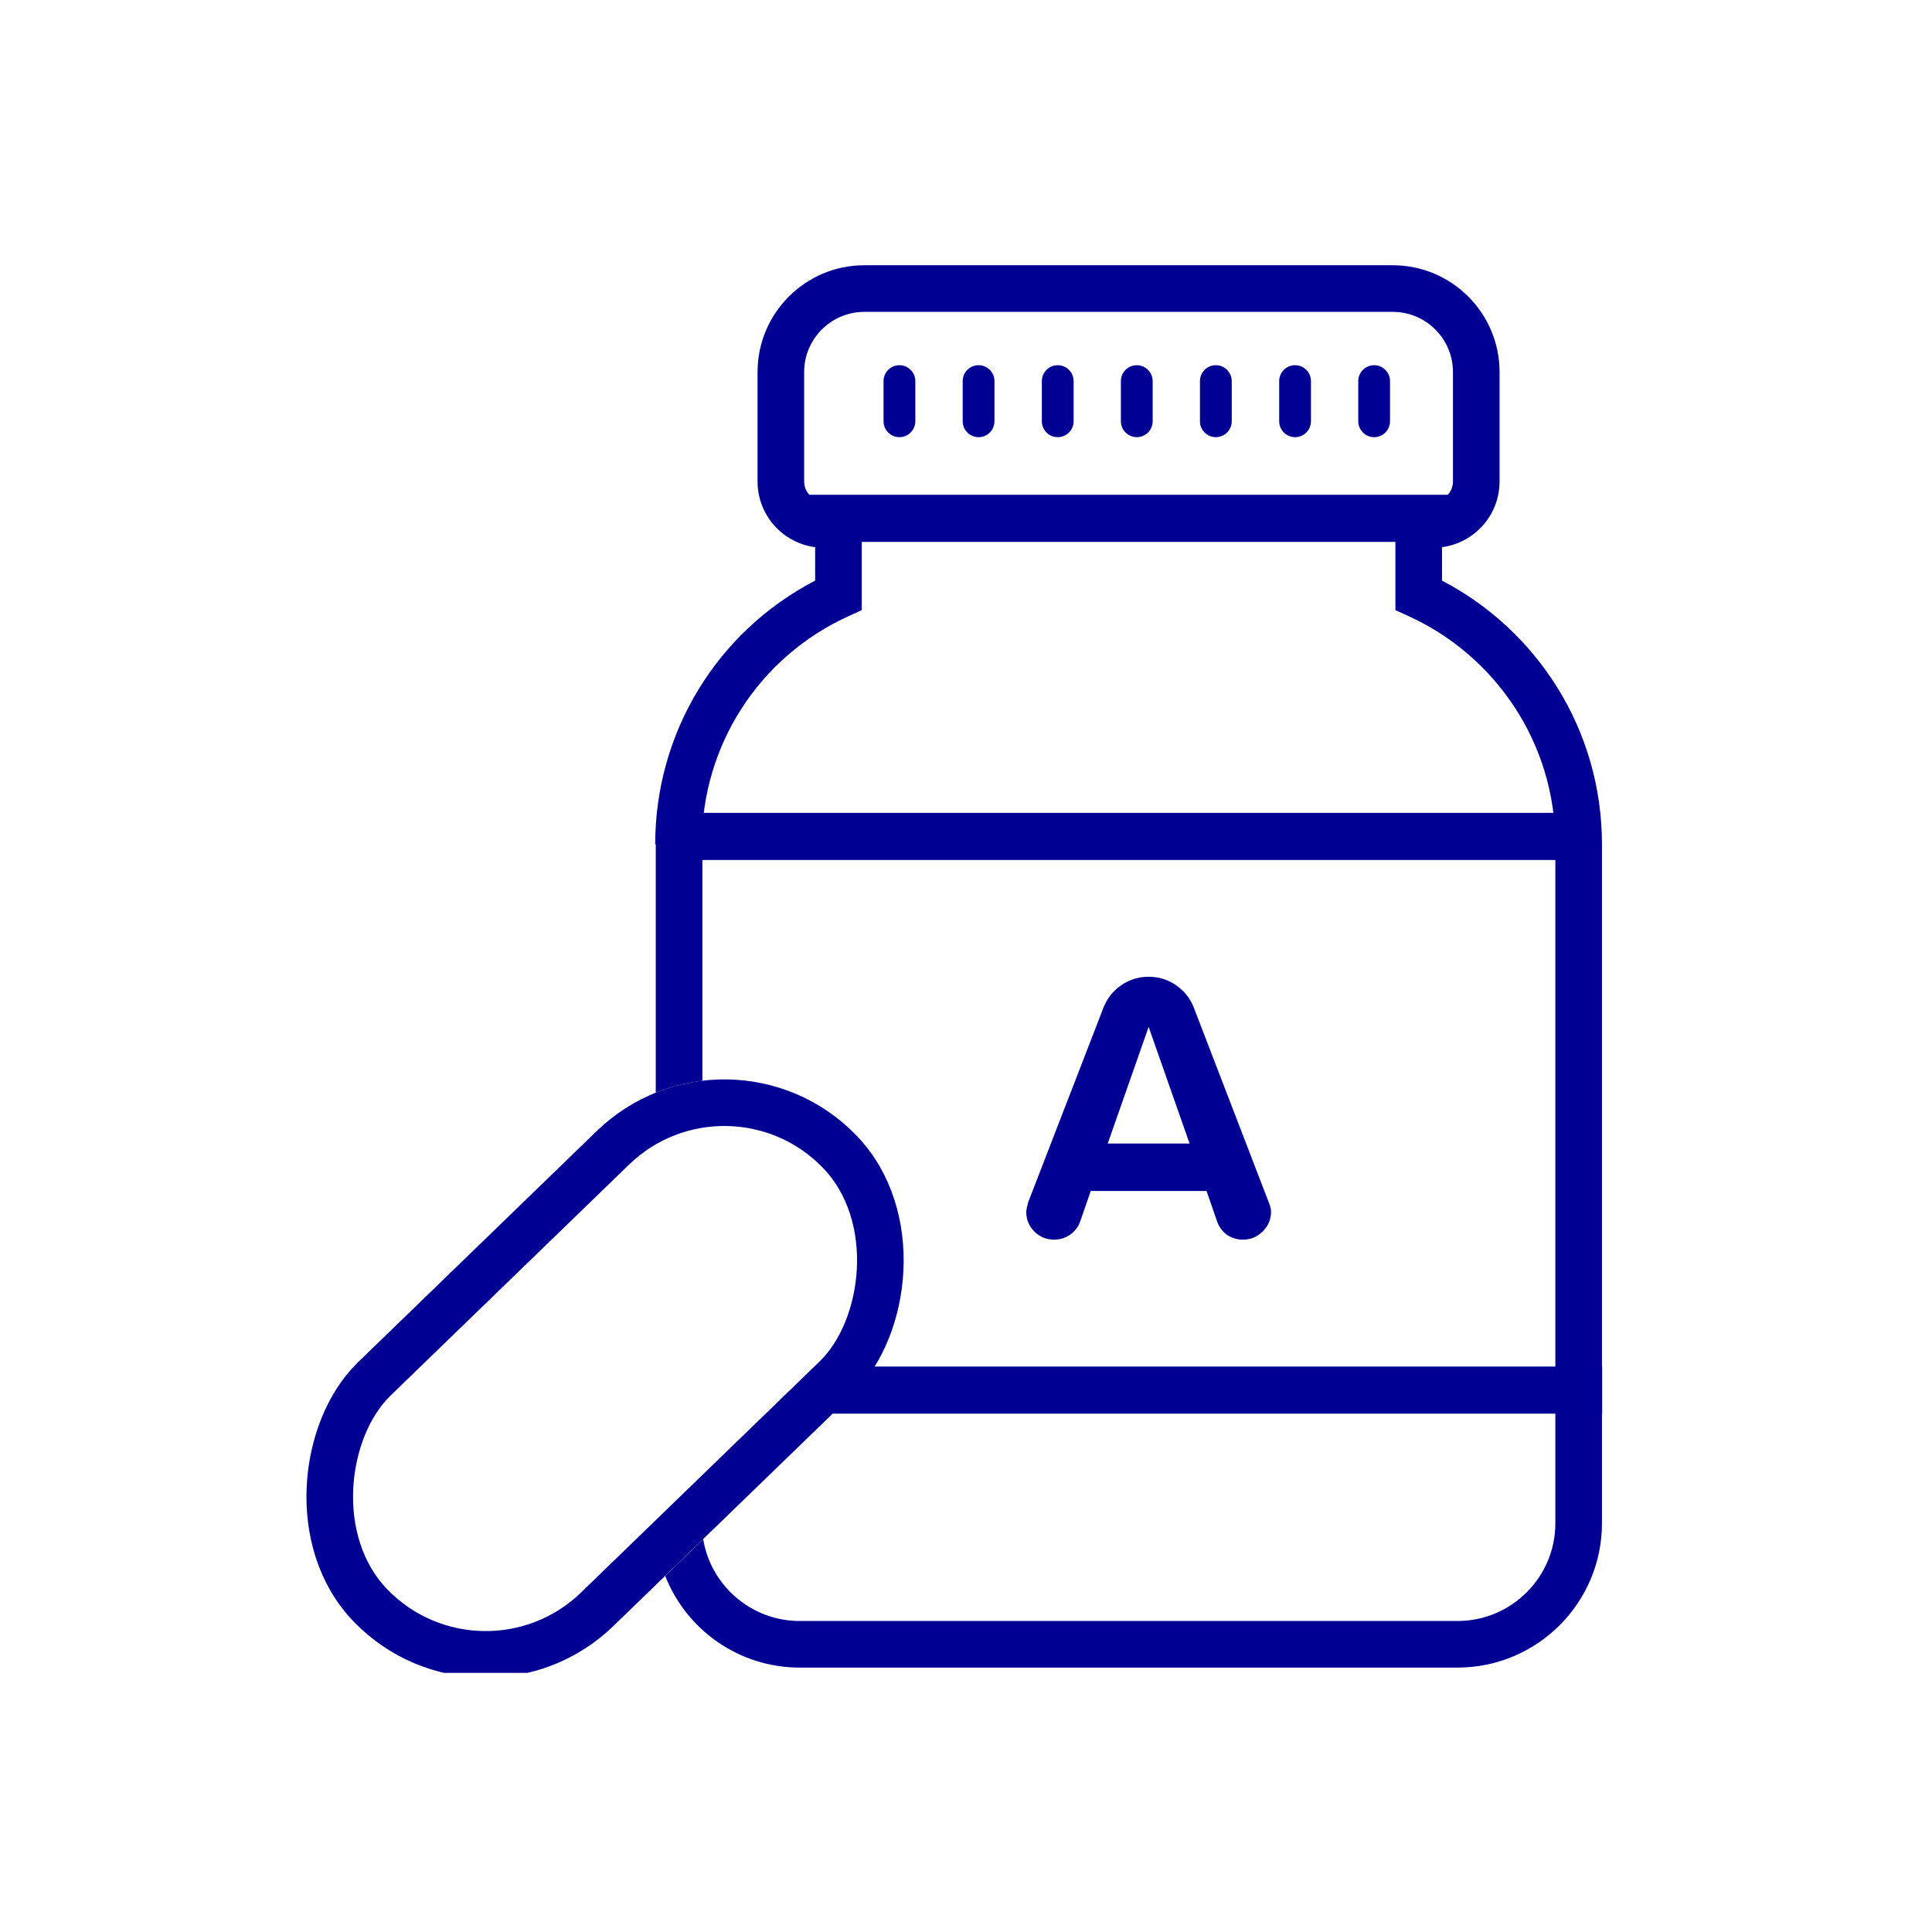
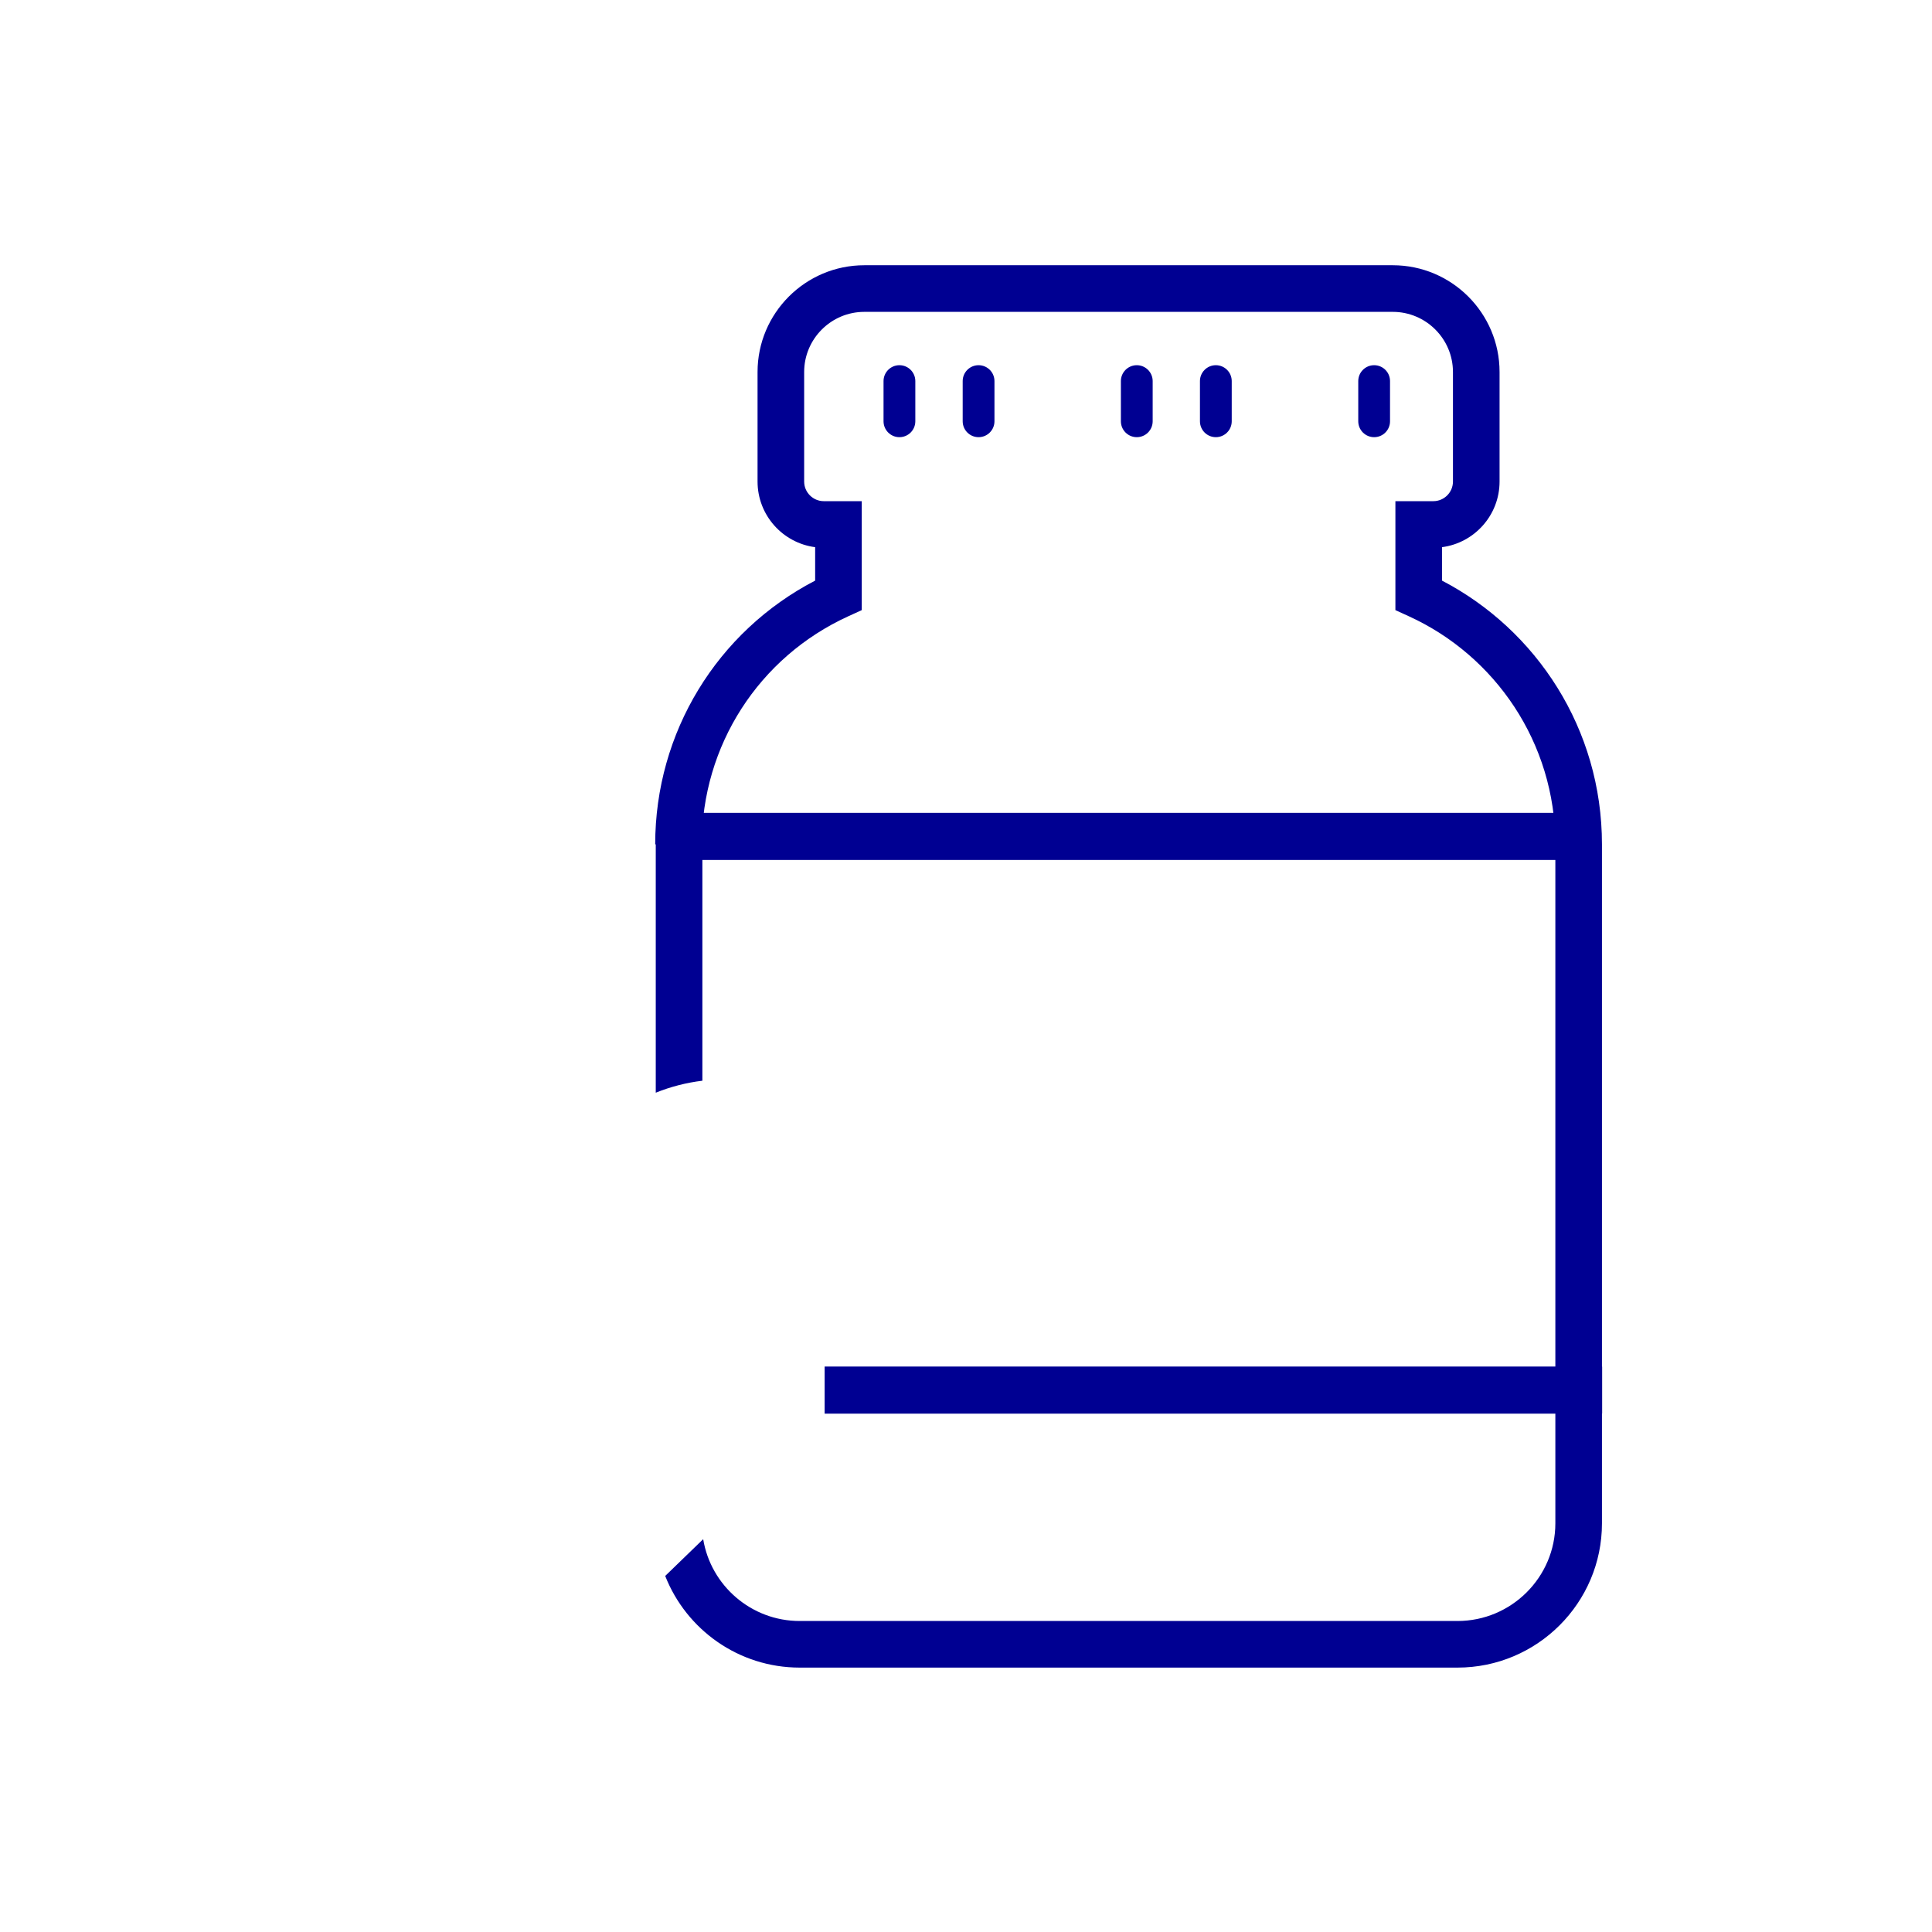
<svg xmlns="http://www.w3.org/2000/svg" fill="none" viewBox="0 0 164 164" height="164" width="164">
  <g clip-path="url(#clip0_9650_425)">
    <path fill="#000092" d="M118.229 22.516C123.229 22.516 127.292 26.58 127.292 31.578V40.876C127.292 43.727 125.162 46.086 122.407 46.447V49.286C130.431 53.465 135.984 61.885 135.984 71.674V129.31C135.984 136.067 130.481 141.556 123.72 141.556H67.883C62.697 141.556 58.257 138.327 56.467 133.776L59.691 130.654C60.337 134.585 63.762 137.6 67.883 137.6H123.72C128.303 137.6 132.028 133.875 132.028 129.31V71.674C132.028 63.033 126.897 55.651 119.606 52.319L118.45 51.791V42.542H121.672C122.587 42.542 123.336 41.793 123.336 40.876V31.578C123.336 28.765 121.043 26.473 118.229 26.473H73.368C70.554 26.473 68.262 28.765 68.262 31.578V40.876C68.262 41.793 69.011 42.542 69.927 42.542H73.151V51.791L71.996 52.319C64.42 55.783 59.574 63.286 59.574 71.674H59.622V91.738C58.274 91.901 56.943 92.24 55.665 92.755V71.674H55.617C55.617 62.168 60.879 53.605 69.195 49.285V46.448C66.438 46.089 64.306 43.729 64.306 40.876V31.578C64.306 26.58 68.369 22.516 73.368 22.516H118.229Z" />
-     <rect stroke-width="3.956" stroke="#000092" transform="rotate(45.917 61.797 87.971)" rx="13.605" height="55.41" width="27.211" y="87.971" x="61.797" />
    <path fill="#000092" d="M76.349 37.11C77.093 37.11 77.698 36.506 77.698 35.761V32.349C77.698 31.604 77.093 31 76.349 31C75.604 31 75 31.604 75 32.349V35.761C75 36.506 75.604 37.11 76.349 37.11Z" />
    <path fill="#000092" d="M83.067 37.11C83.812 37.11 84.416 36.506 84.416 35.761V32.349C84.416 31.604 83.812 31 83.067 31C82.323 31 81.719 31.604 81.719 32.349V35.761C81.719 36.506 82.323 37.11 83.067 37.11Z" />
-     <path fill="#000092" d="M89.786 37.11C90.531 37.11 91.135 36.506 91.135 35.761V32.349C91.135 31.604 90.531 31 89.786 31C89.042 31 88.438 31.604 88.438 32.349V35.761C88.438 36.506 89.042 37.11 89.786 37.11Z" />
    <path fill="#000092" d="M96.497 37.11C97.242 37.11 97.846 36.506 97.846 35.761V32.349C97.846 31.604 97.242 31 96.497 31C95.753 31 95.148 31.604 95.148 32.349V35.761C95.148 36.506 95.753 37.11 96.497 37.11Z" />
    <path fill="#000092" d="M103.208 37.11C103.953 37.11 104.557 36.506 104.557 35.761V32.349C104.557 31.604 103.953 31 103.208 31C102.463 31 101.859 31.604 101.859 32.349V35.761C101.859 36.506 102.463 37.11 103.208 37.11Z" />
-     <path fill="#000092" d="M109.935 37.11C110.679 37.11 111.283 36.506 111.283 35.761V32.349C111.283 31.604 110.679 31 109.935 31C109.19 31 108.586 31.604 108.586 32.349V35.761C108.586 36.506 109.19 37.11 109.935 37.11Z" />
    <path fill="#000092" d="M116.646 37.11C117.39 37.11 117.994 36.506 117.994 35.761V32.349C117.994 31.604 117.39 31 116.646 31C115.901 31 115.297 31.604 115.297 32.349V35.761C115.297 36.506 115.901 37.11 116.646 37.11Z" />
-     <line stroke-width="4" stroke="#000092" y2="44" x2="123" y1="44" x1="68" />
    <line stroke-width="4" stroke="#000092" y2="71" x2="134" y1="71" x1="58" />
    <line stroke-width="4" stroke="#000092" y2="118" x2="136" y1="118" x1="70" />
-     <path fill="#000092" d="M107.893 102.87C107.893 103.525 107.653 104.082 107.172 104.541C106.713 105 106.156 105.229 105.501 105.229C104.998 105.229 104.539 105.087 104.124 104.803C103.731 104.497 103.458 104.115 103.305 103.656L102.42 101.1H92.588L91.704 103.656C91.551 104.115 91.267 104.497 90.852 104.803C90.436 105.087 89.978 105.229 89.475 105.229C88.82 105.229 88.263 105 87.804 104.541C87.345 104.082 87.116 103.525 87.116 102.87C87.116 102.717 87.17 102.444 87.279 102.051L93.67 85.533C93.976 84.747 94.478 84.113 95.177 83.632C95.877 83.152 96.652 82.912 97.504 82.912C98.356 82.912 99.132 83.152 99.831 83.632C100.53 84.113 101.033 84.747 101.339 85.533L107.697 102.051C107.828 102.356 107.893 102.629 107.893 102.87ZM94.031 97.069H100.978L97.504 87.172L94.031 97.069Z" />
  </g>
  <defs>
    <clipPath id="clip0_9650_425">
      <rect transform="translate(22 22)" fill="white" height="120" width="120" />
    </clipPath>
  </defs>
</svg>